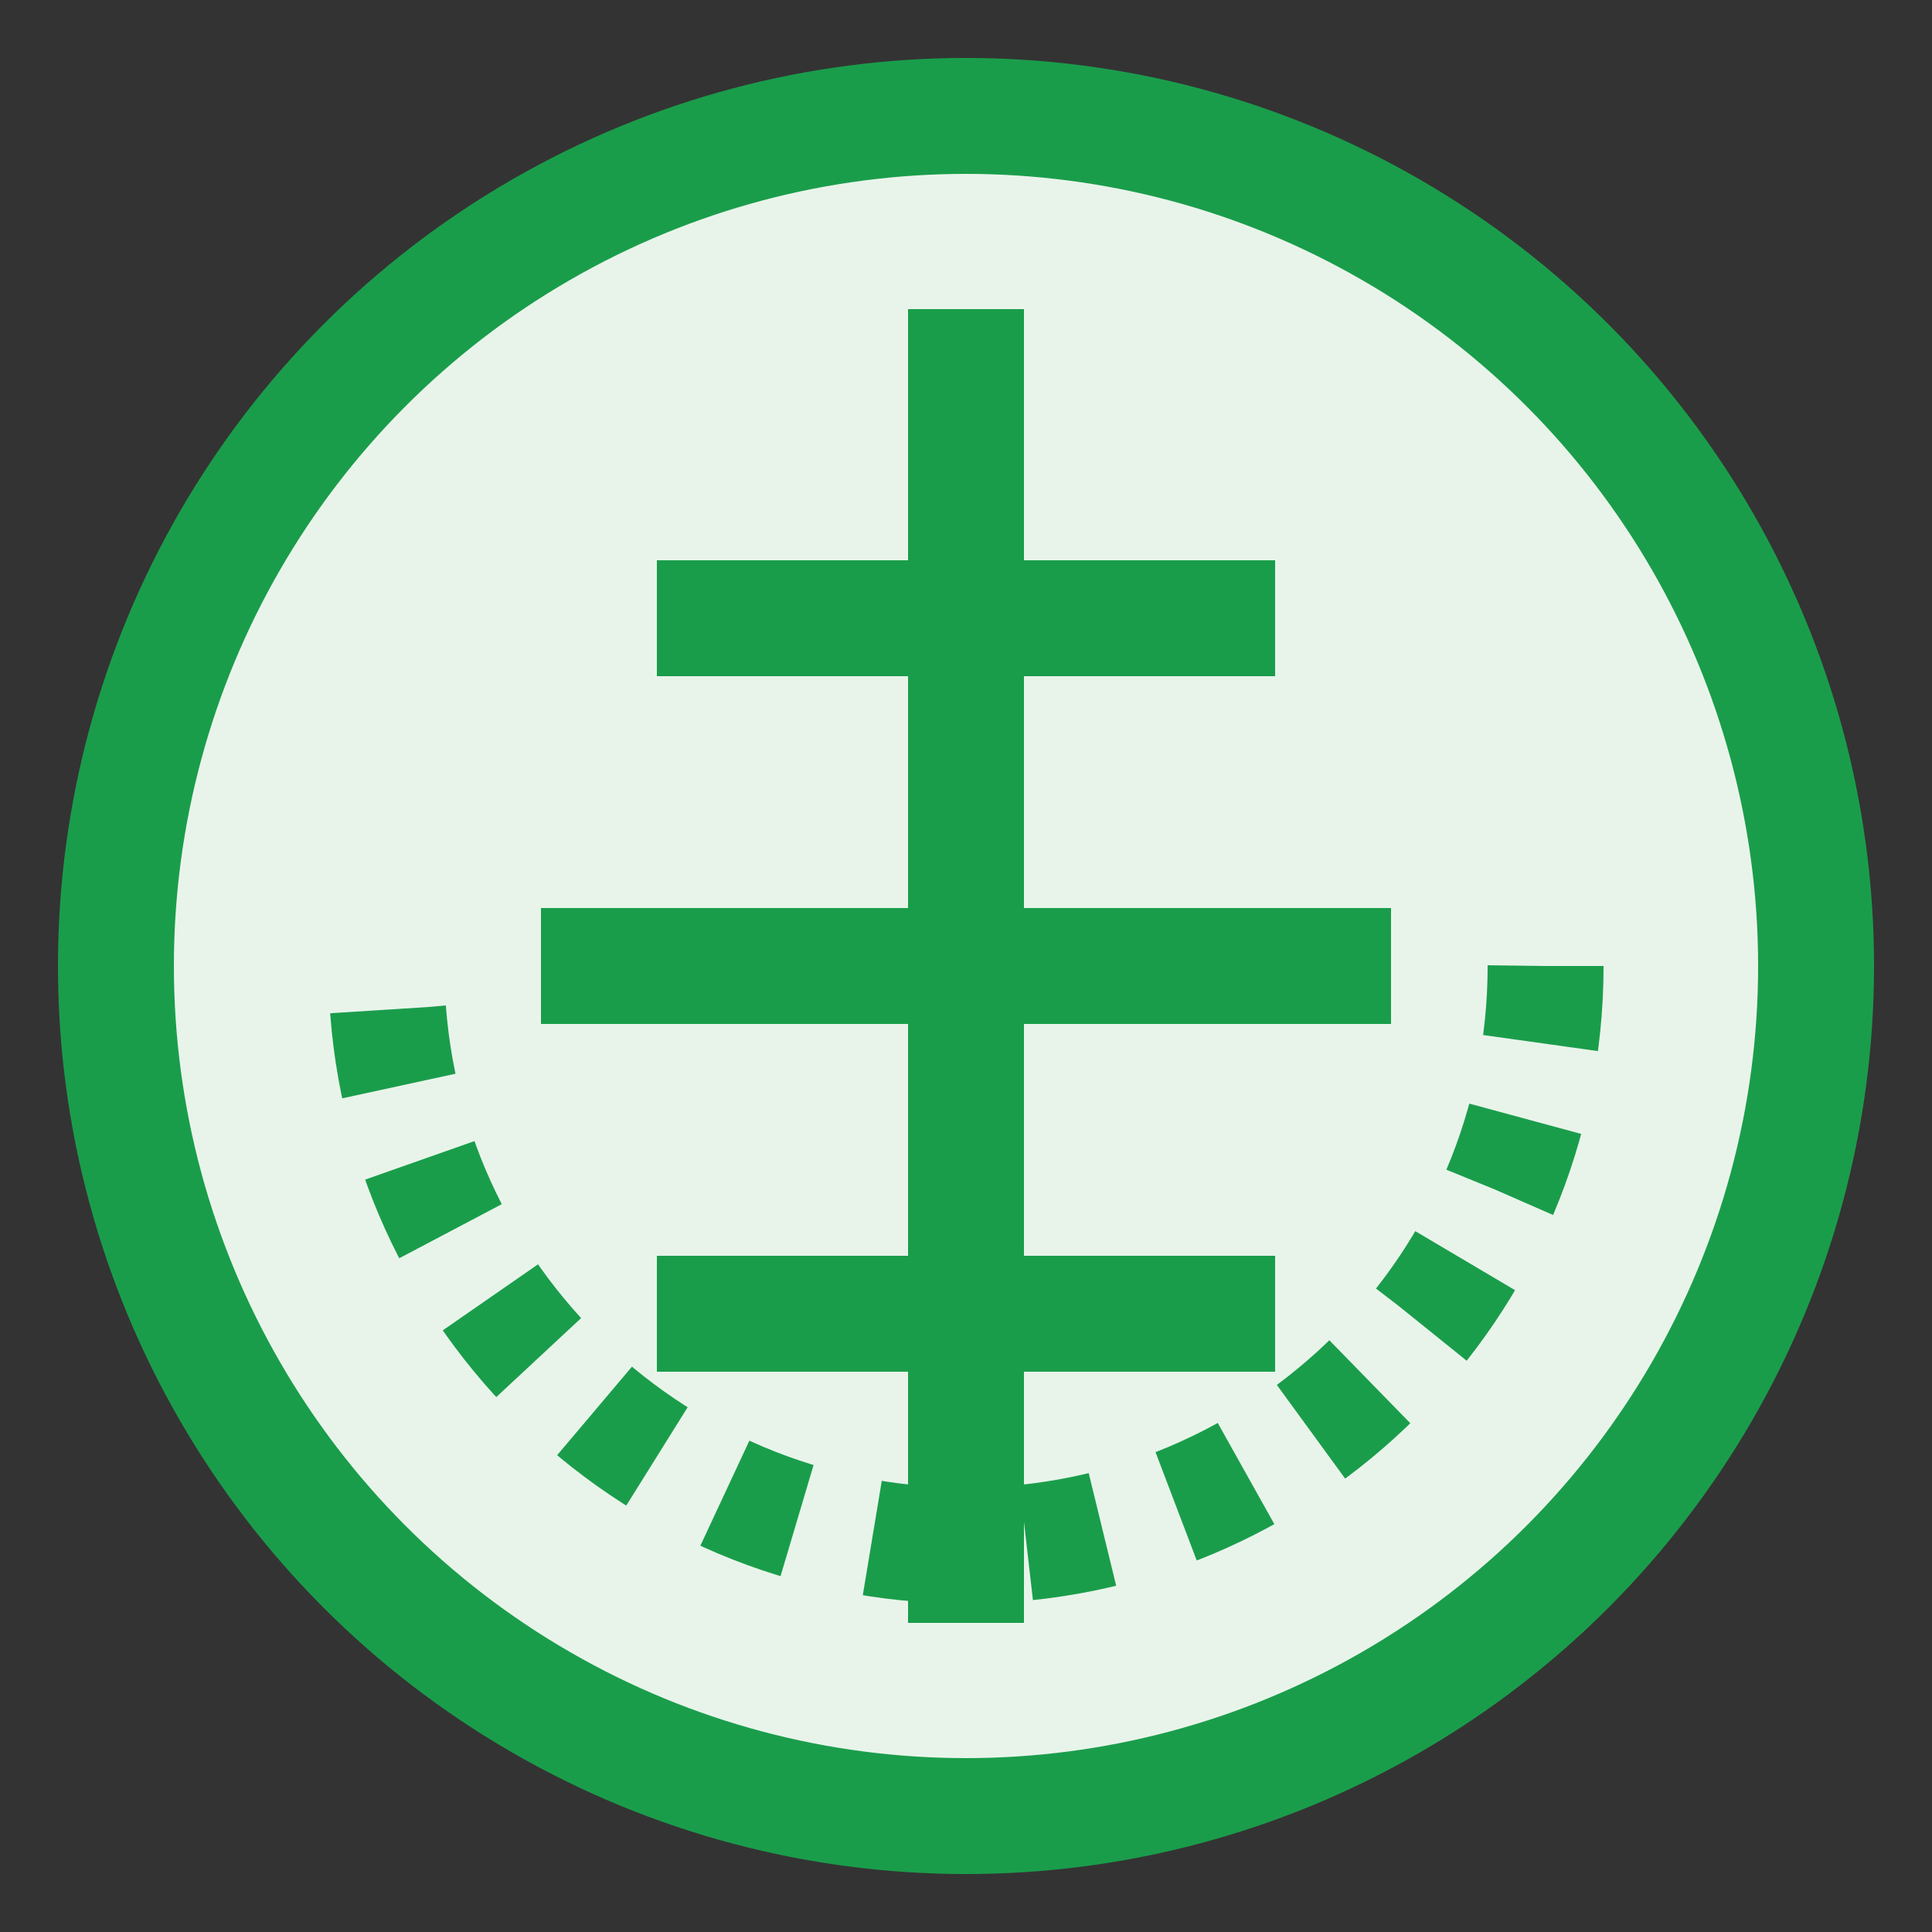
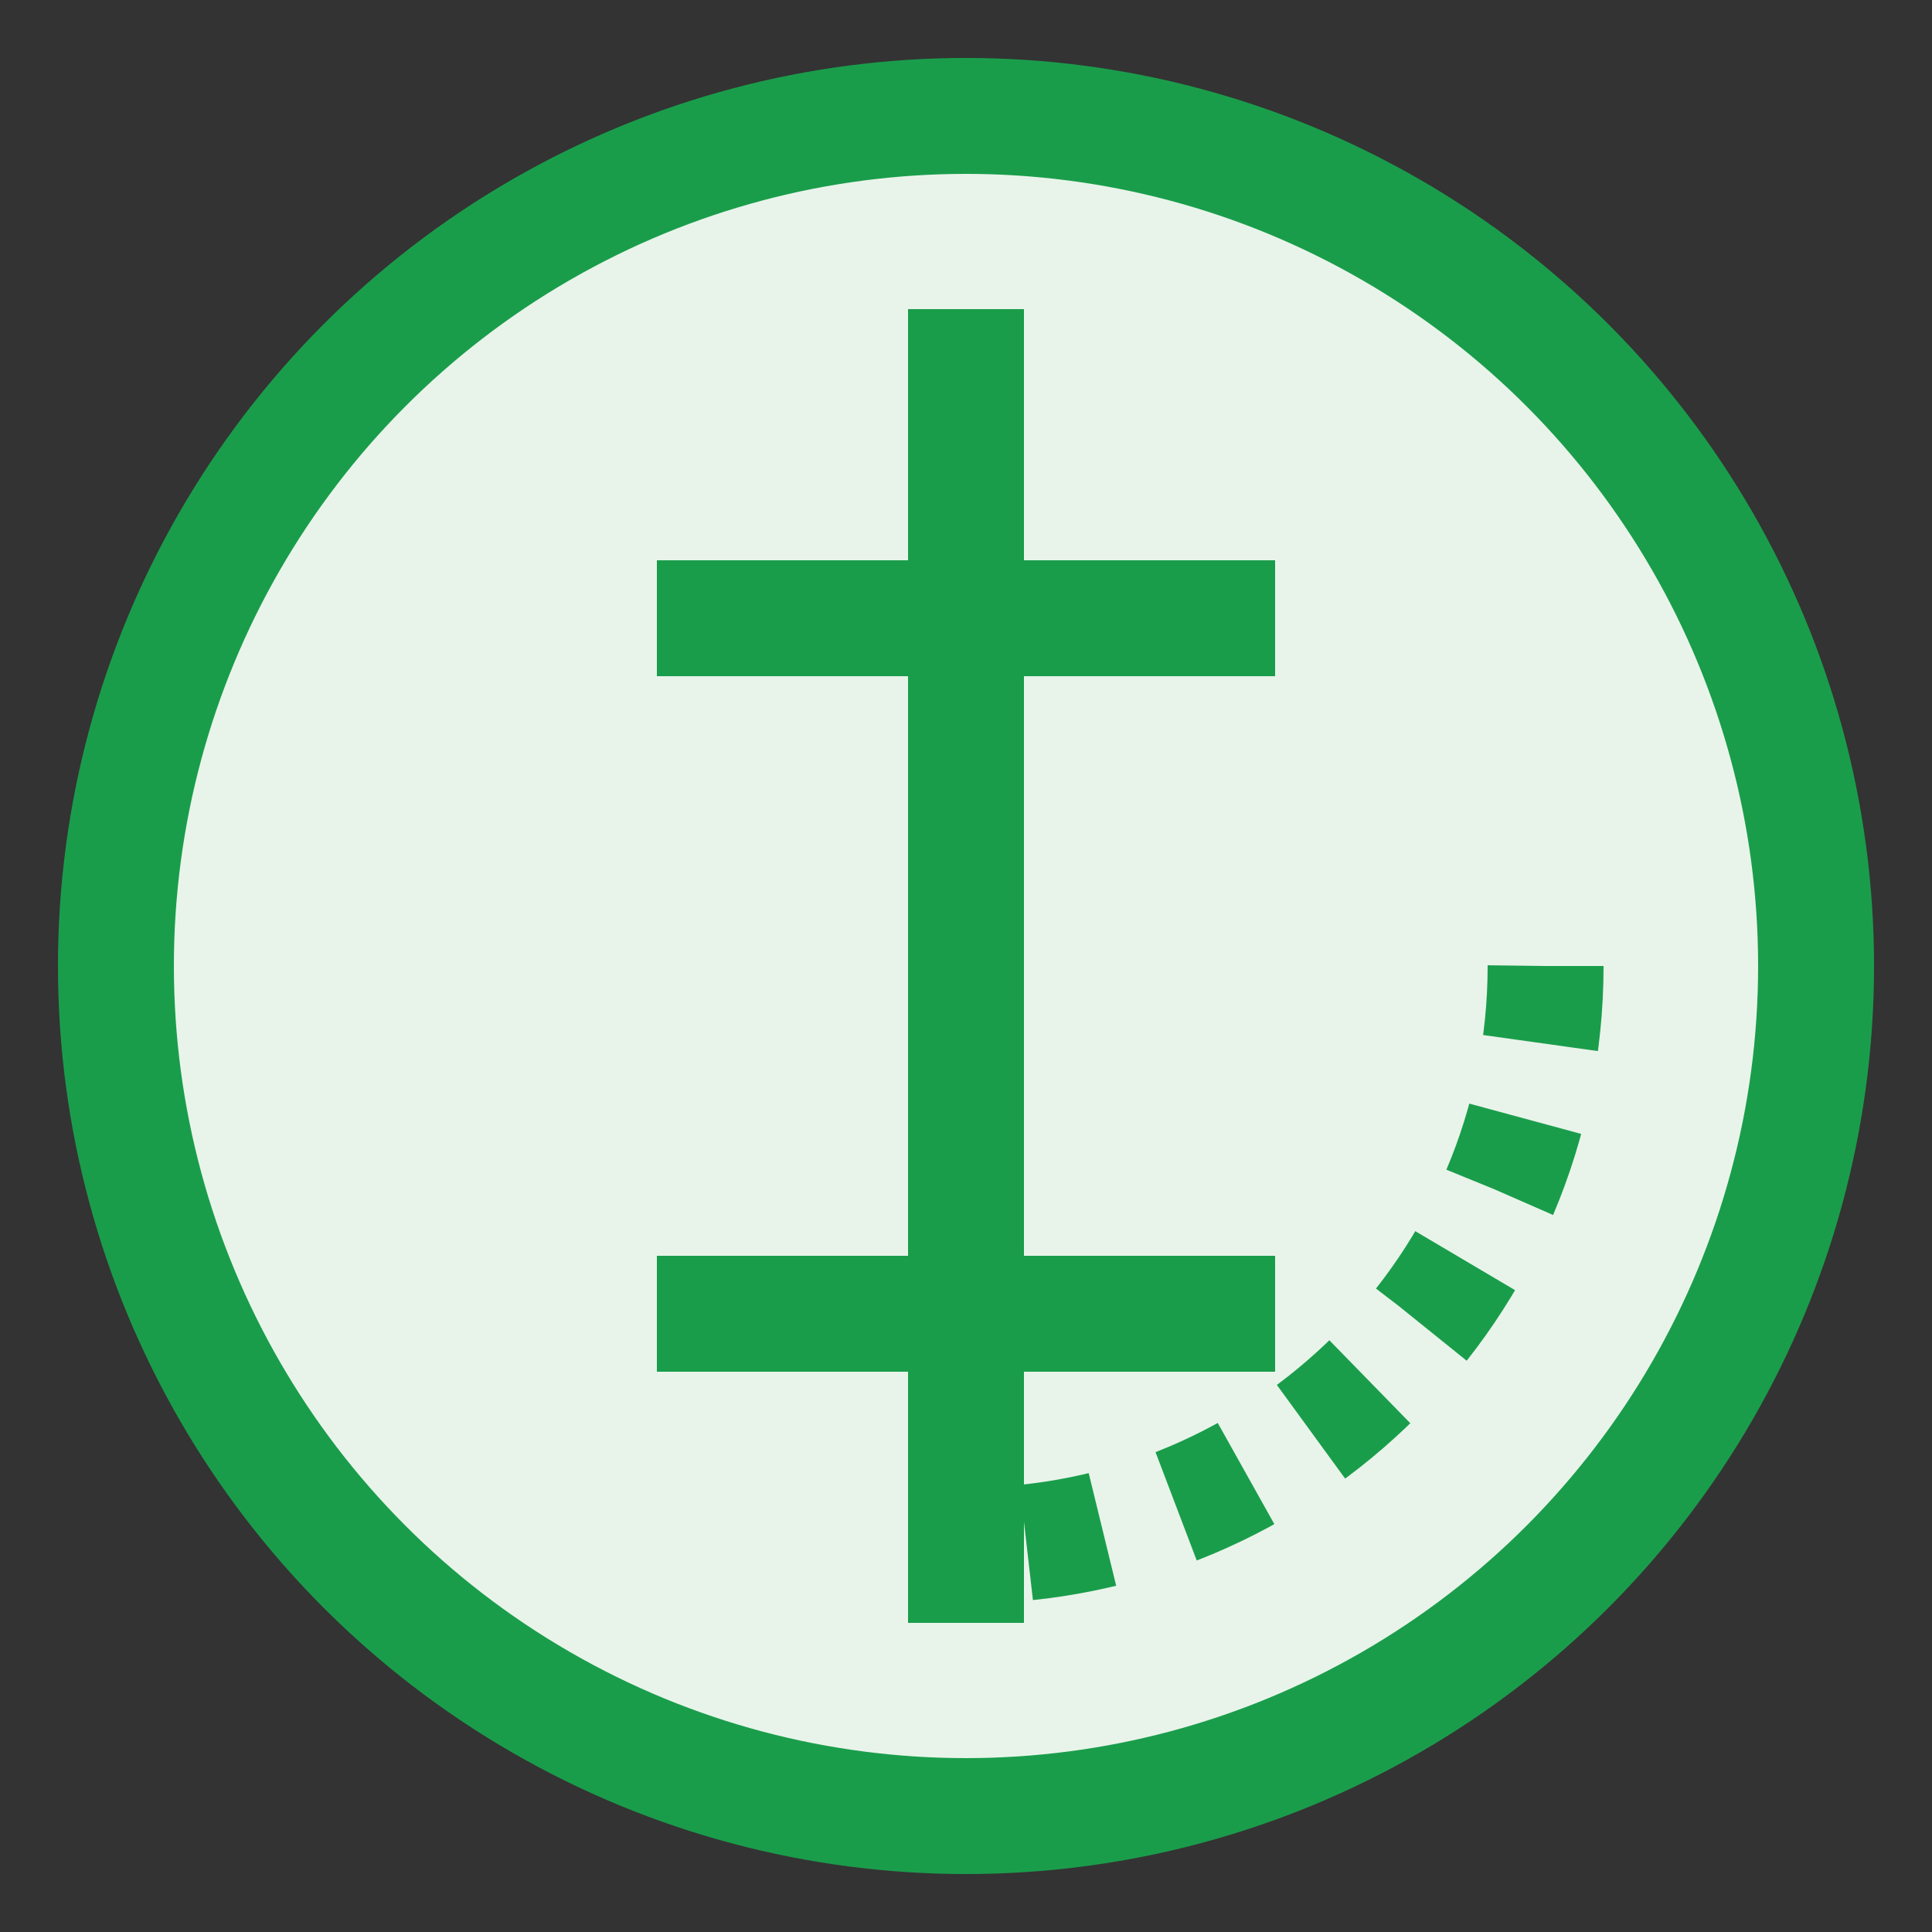
<svg xmlns="http://www.w3.org/2000/svg" width="50" height="50" viewBox="0 0 50 50" fill="none">
  <rect x="0" y="0" width="50" height="50" fill="#333333" stroke="none" />
  <circle cx="25" cy="25" r="22" stroke="#1a9d4b" stroke-width="3" fill="#e8f4ea" />
  <path d="M25 8 L25 42" stroke="#1a9d4b" stroke-width="3" />
  <path d="M17 16 L33 16" stroke="#1a9d4b" stroke-width="3" />
-   <path d="M14 25 L36 25" stroke="#1a9d4b" stroke-width="3" />
  <path d="M17 34 L33 34" stroke="#1a9d4b" stroke-width="3" />
-   <path d="M40 25 C40 33.284 33.284 40 25 40 C16.716 40 10 33.284 10 25" stroke="#1a9d4b" stroke-width="3" stroke-dasharray="2 2" />
+   <path d="M40 25 C40 33.284 33.284 40 25 40 " stroke="#1a9d4b" stroke-width="3" stroke-dasharray="2 2" />
</svg>